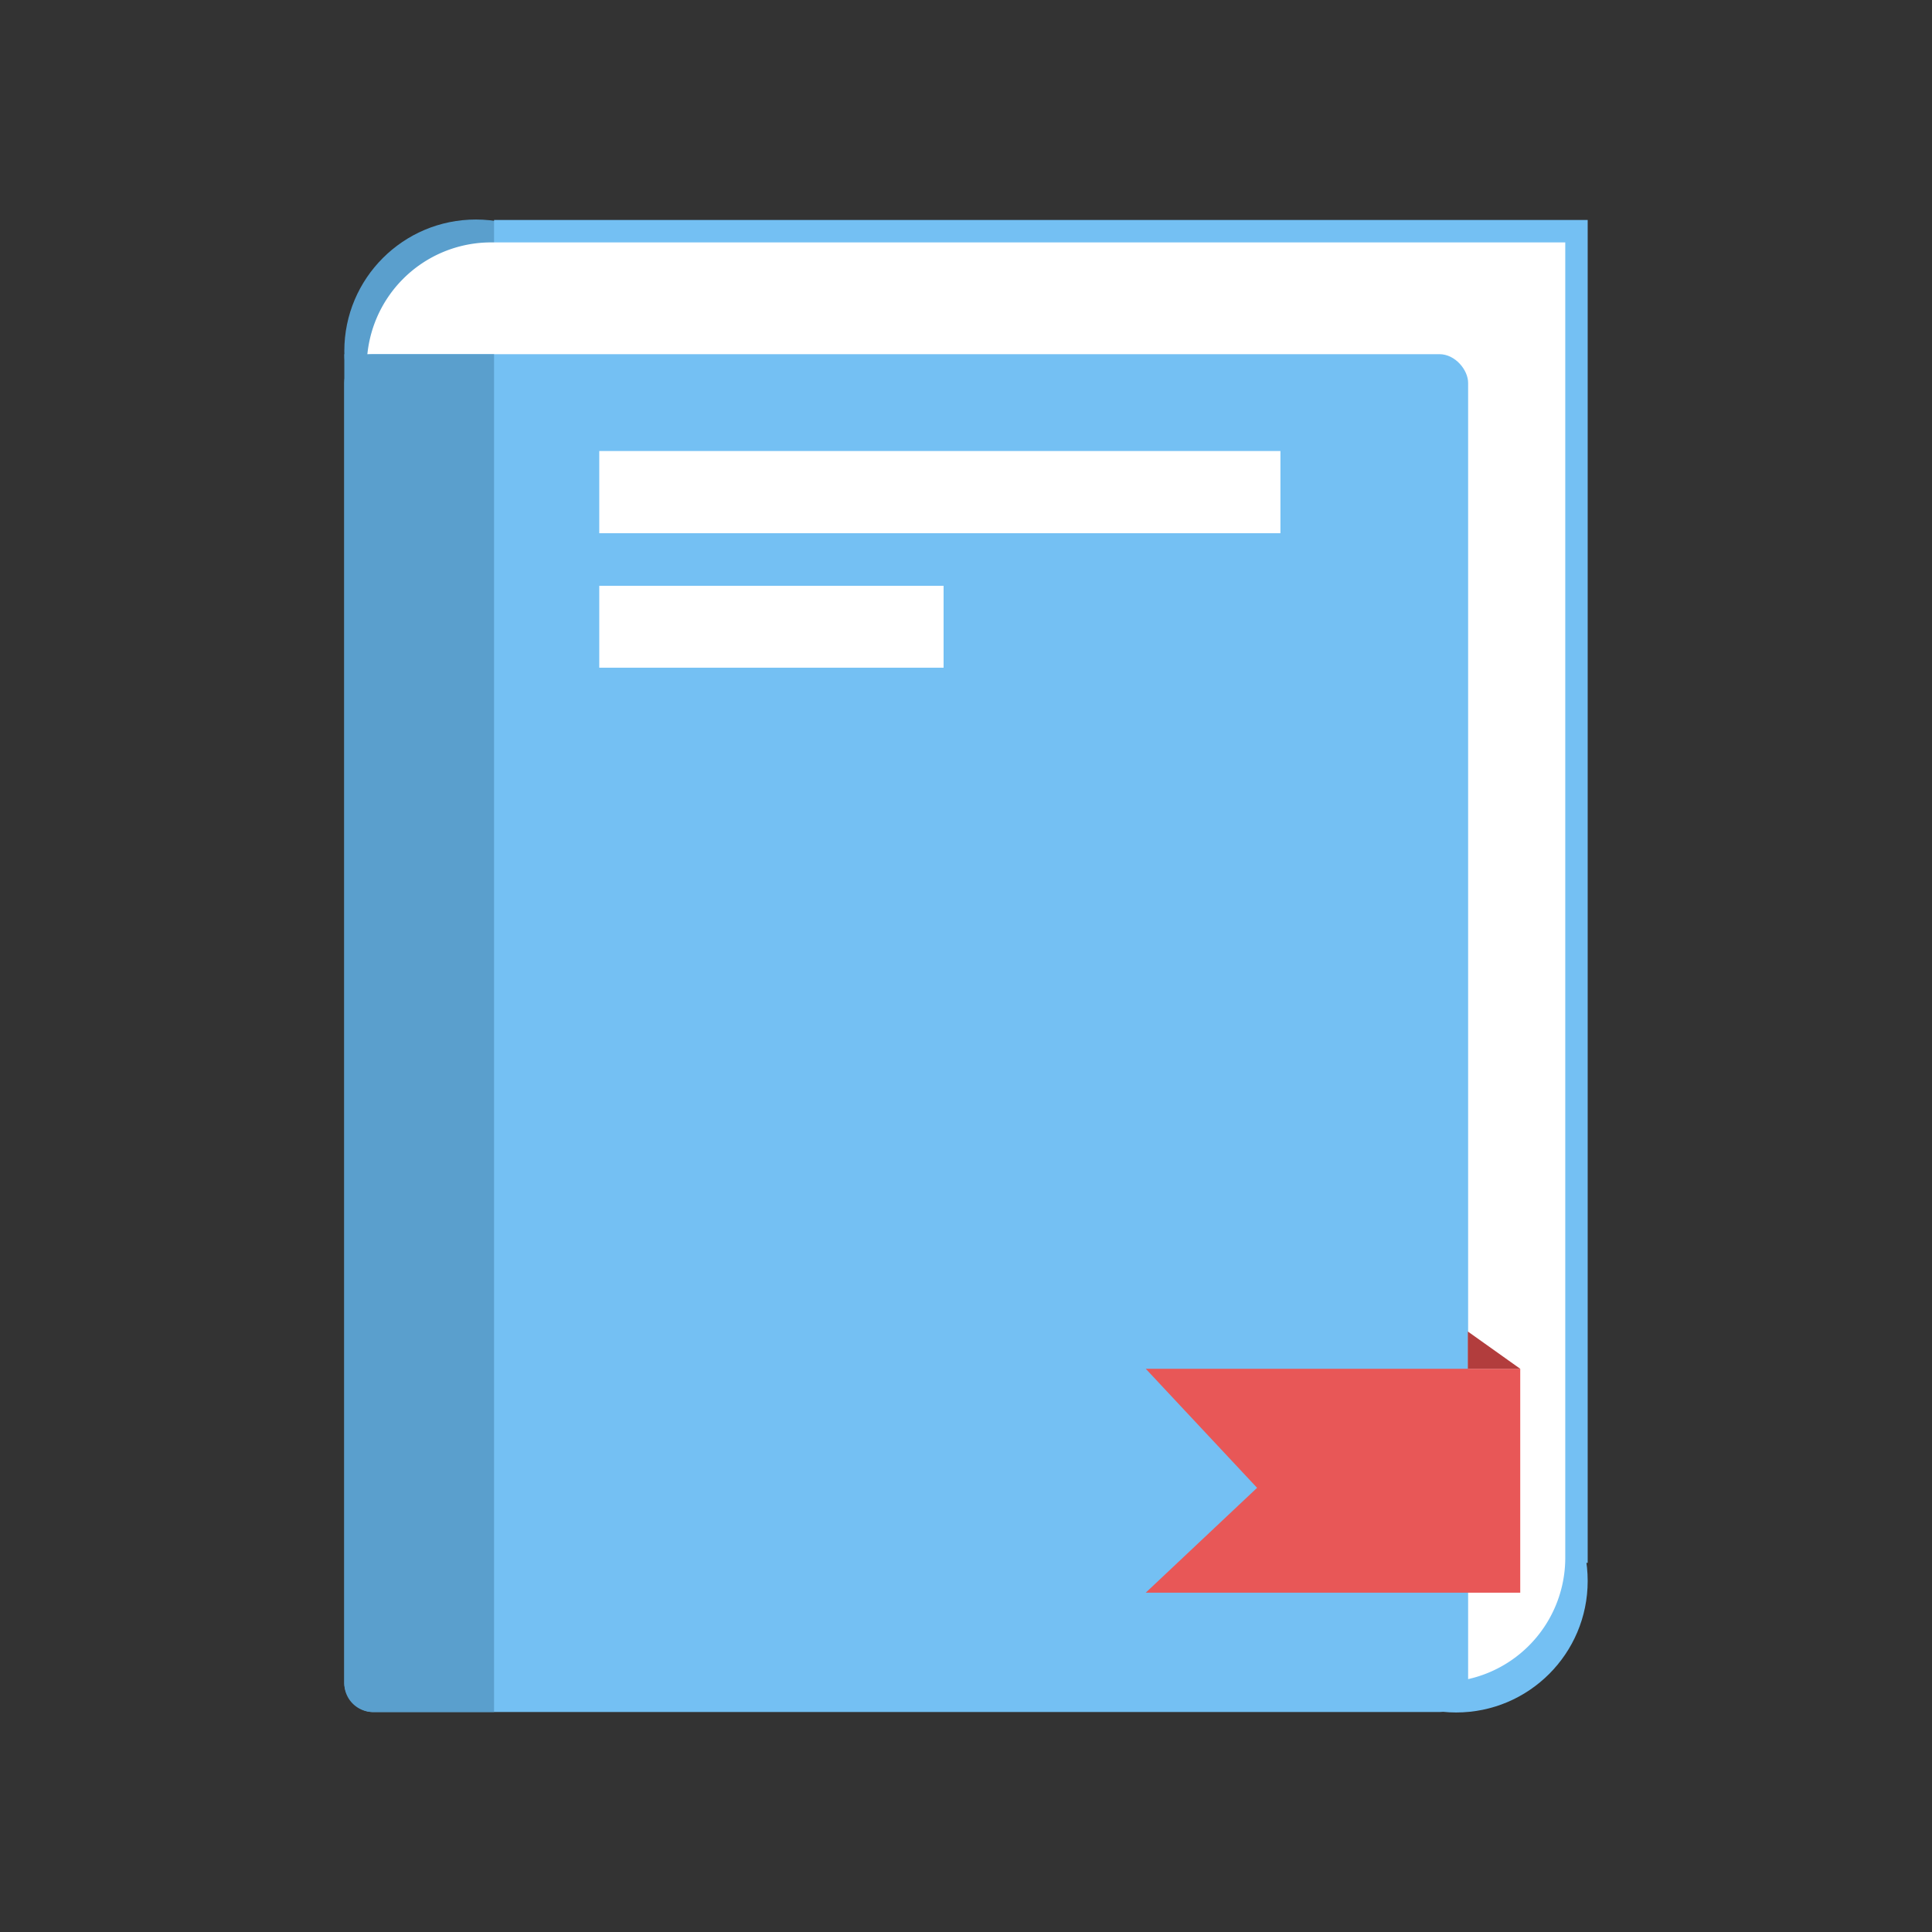
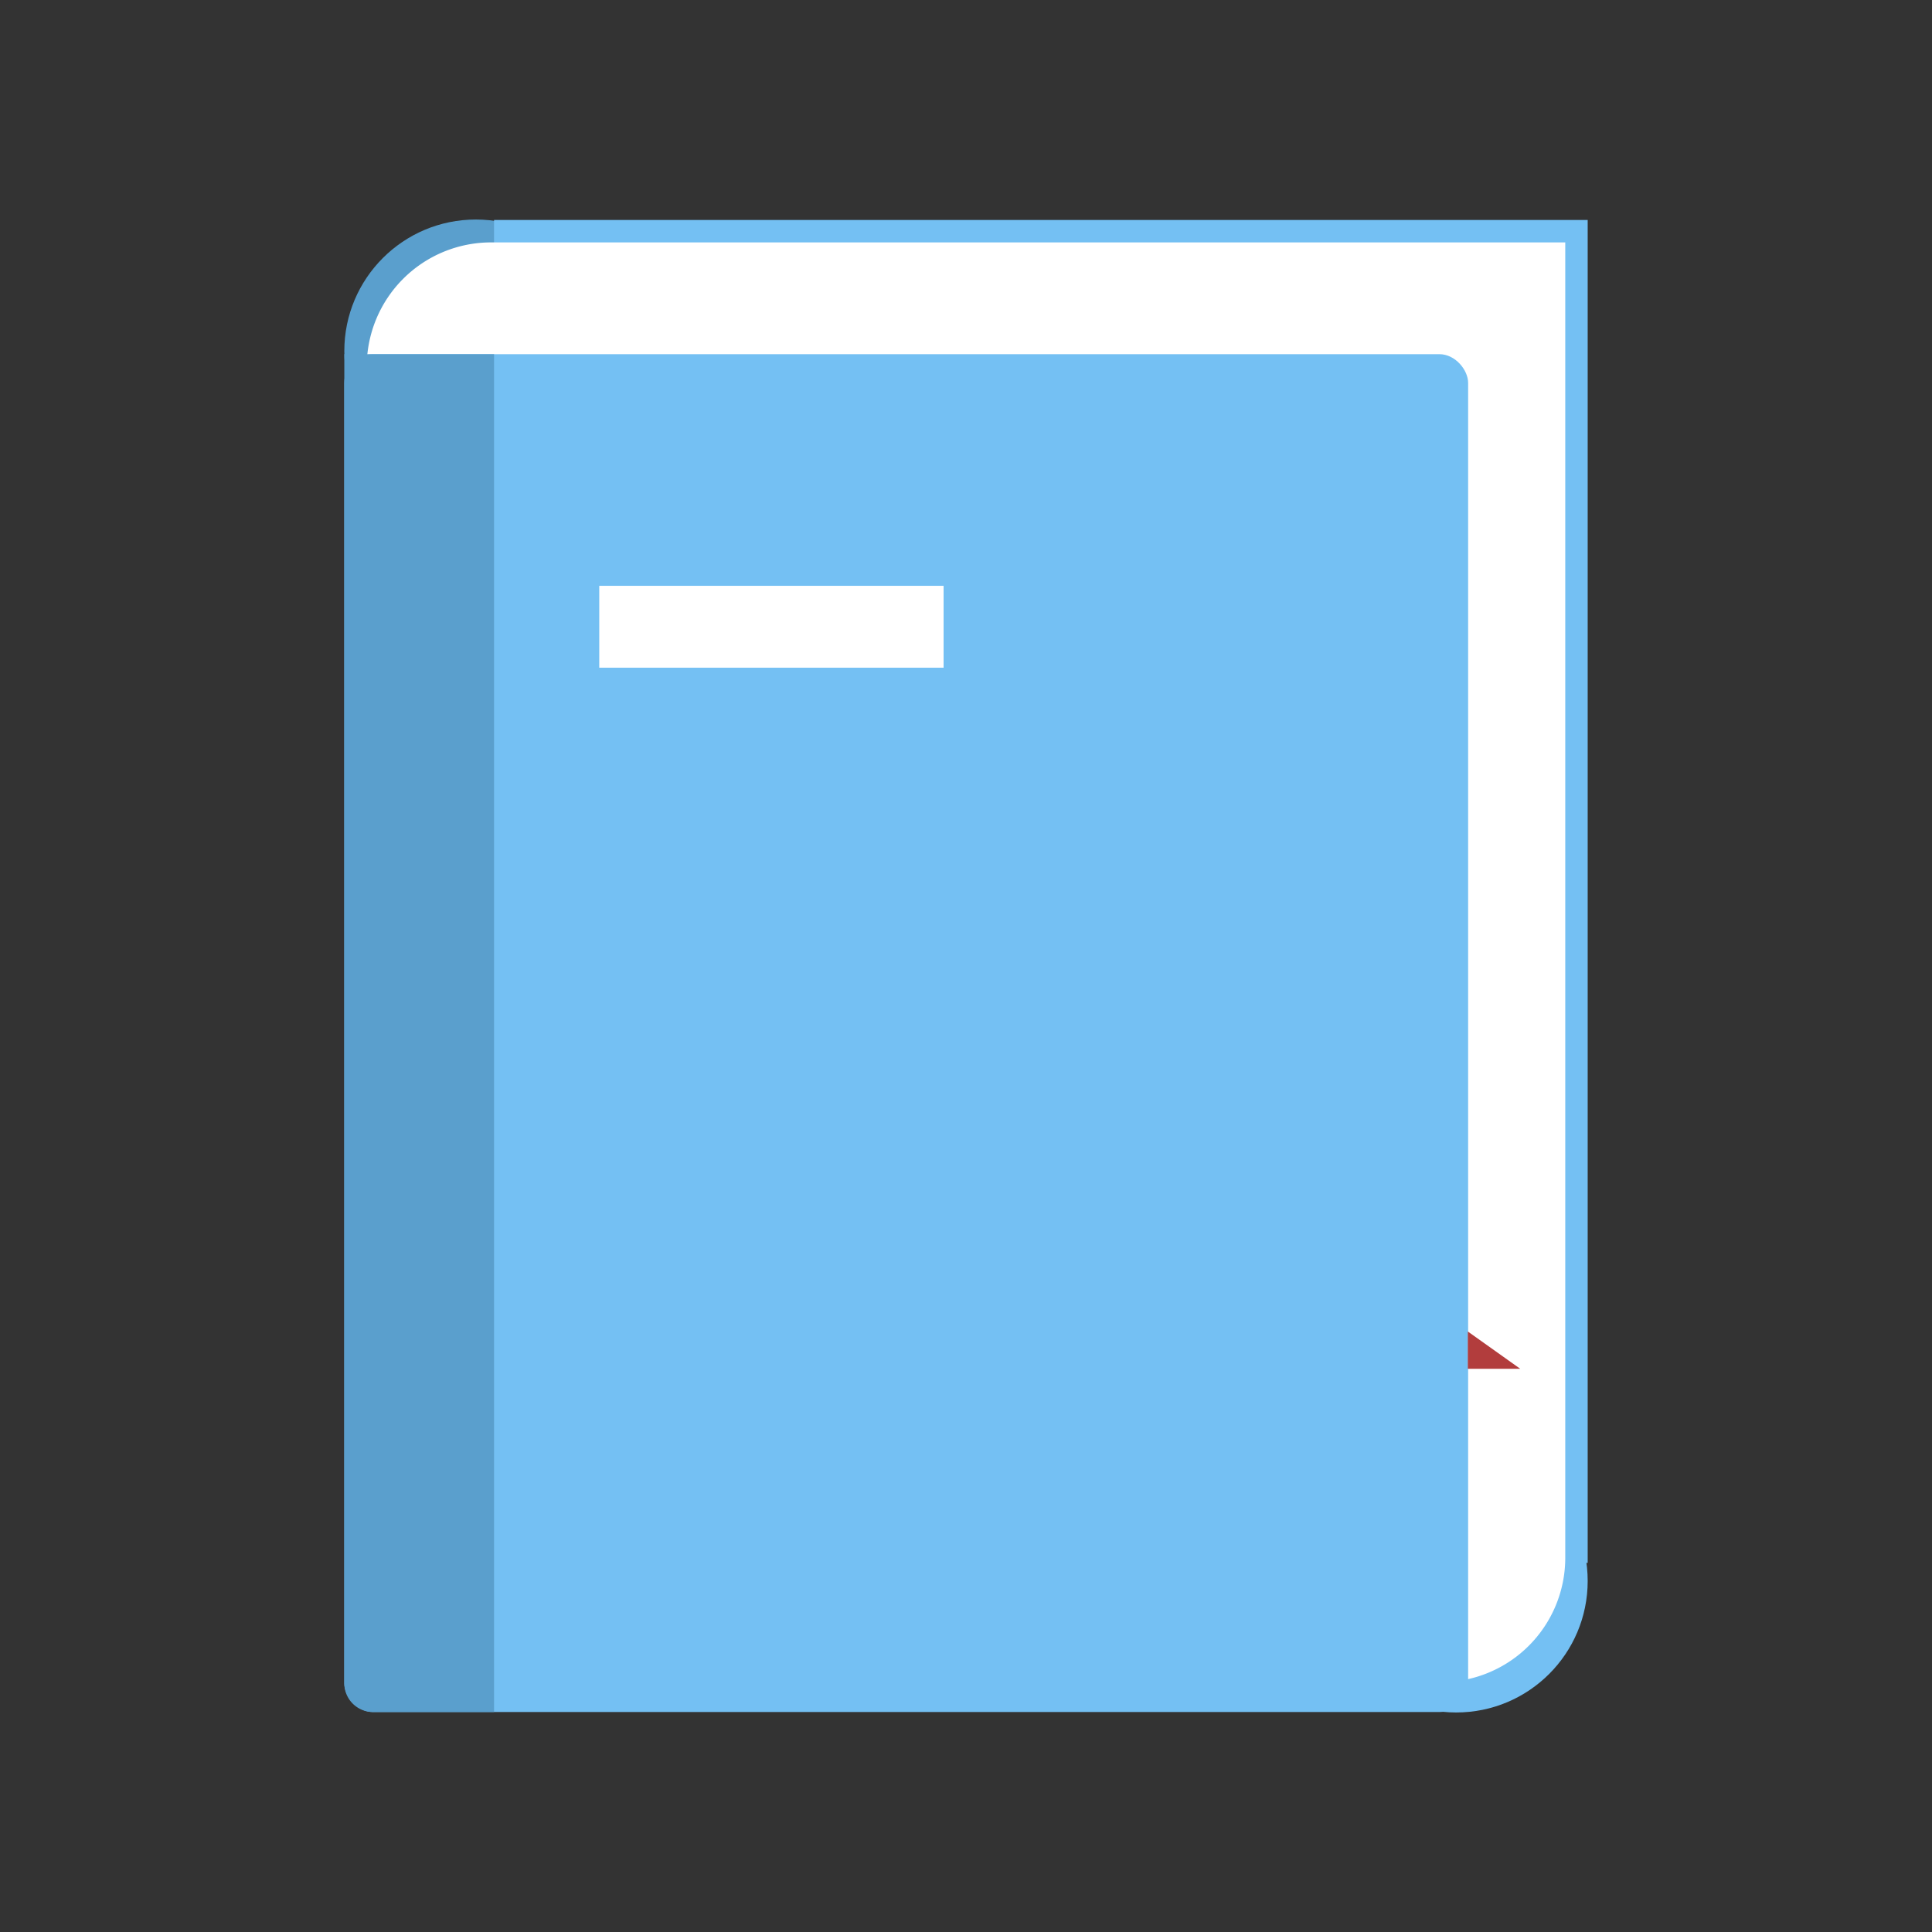
<svg xmlns="http://www.w3.org/2000/svg" id="wk-book" width="202" height="202" viewBox="0 0 202 202">
  <rect x="0" y="0" width="202" height="202" fill="#333333" stroke="none" />
  <defs>
    <style>
      .cls-1 {
        fill: #5a9fcd;
      }

      .cls-2 {
        fill: #74c0f3;
      }

      .cls-3 {
        fill: #fff;
      }

      .cls-4 {
        fill: #e85757;
      }

      .cls-4, .cls-5 {
        fill-rule: evenodd;
      }

      .cls-5 {
        fill: #b23d3d;
      }
    </style>
  </defs>
  <circle id="wk-back-circle" class="cls-1" cx="49.75" cy="36.703" r="13.75" />
  <circle id="wk-back-bottom-circle" class="cls-2" cx="152.25" cy="165.297" r="13.75" />
  <rect id="wk-back-cover" class="cls-2" x="51.656" y="23" width="114.344" height="140.406" />
  <path id="wk-pages" class="cls-3" d="M51.344,25.344H163.656a0,0,0,0,1,0,0V162.875a13,13,0,0,1-13,13H38.344a0,0,0,0,1,0,0V38.344a13,13,0,0,1,13-13Z" />
  <rect id="wk-front-cover" class="cls-2" x="36" y="37.031" width="117.5" height="141.969" rx="3" ry="3" />
  <path id="wk-binding" class="cls-1" d="M36,37.031H51.656a0,0,0,0,1,0,0V179a0,0,0,0,1,0,0H39a3,3,0,0,1-3-3V37.031a0,0,0,0,1,0,0Z" />
-   <rect id="wk-text-a" class="cls-3" x="62.656" y="47.156" width="71.219" height="8.594" />
  <rect id="wk-text-b" class="cls-3" x="62.656" y="61.25" width="36" height="8.563" />
-   <path id="wk-ribbon" class="cls-4" d="M119.794,143.113h39.155v23.409H119.794l11.641-10.963Z" />
  <path id="wk-ribbon-fold" class="cls-5" d="M153.468,139.214l5.481,3.9h-5.481v-3.9Z" />
</svg>